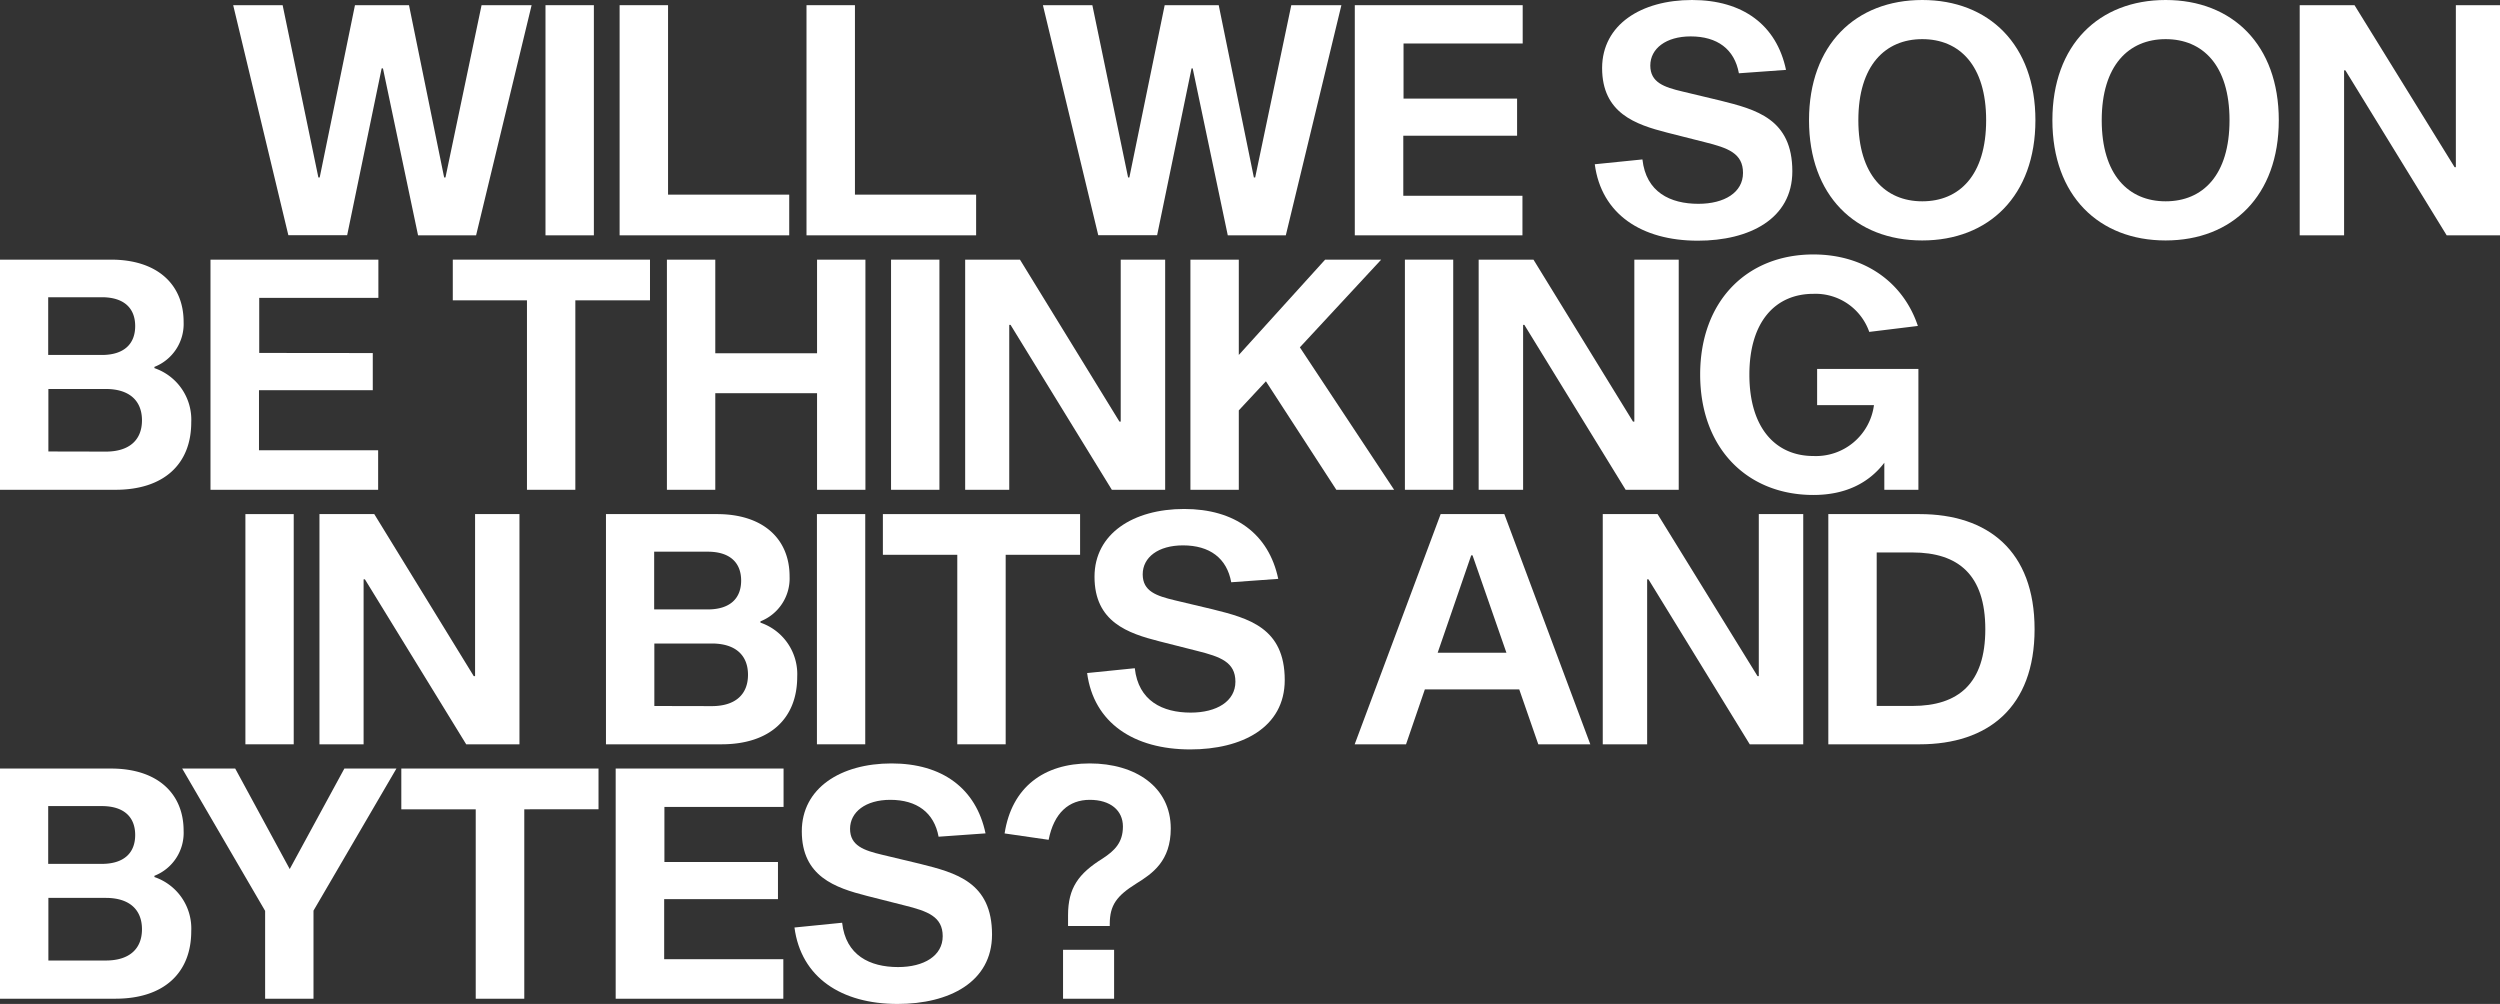
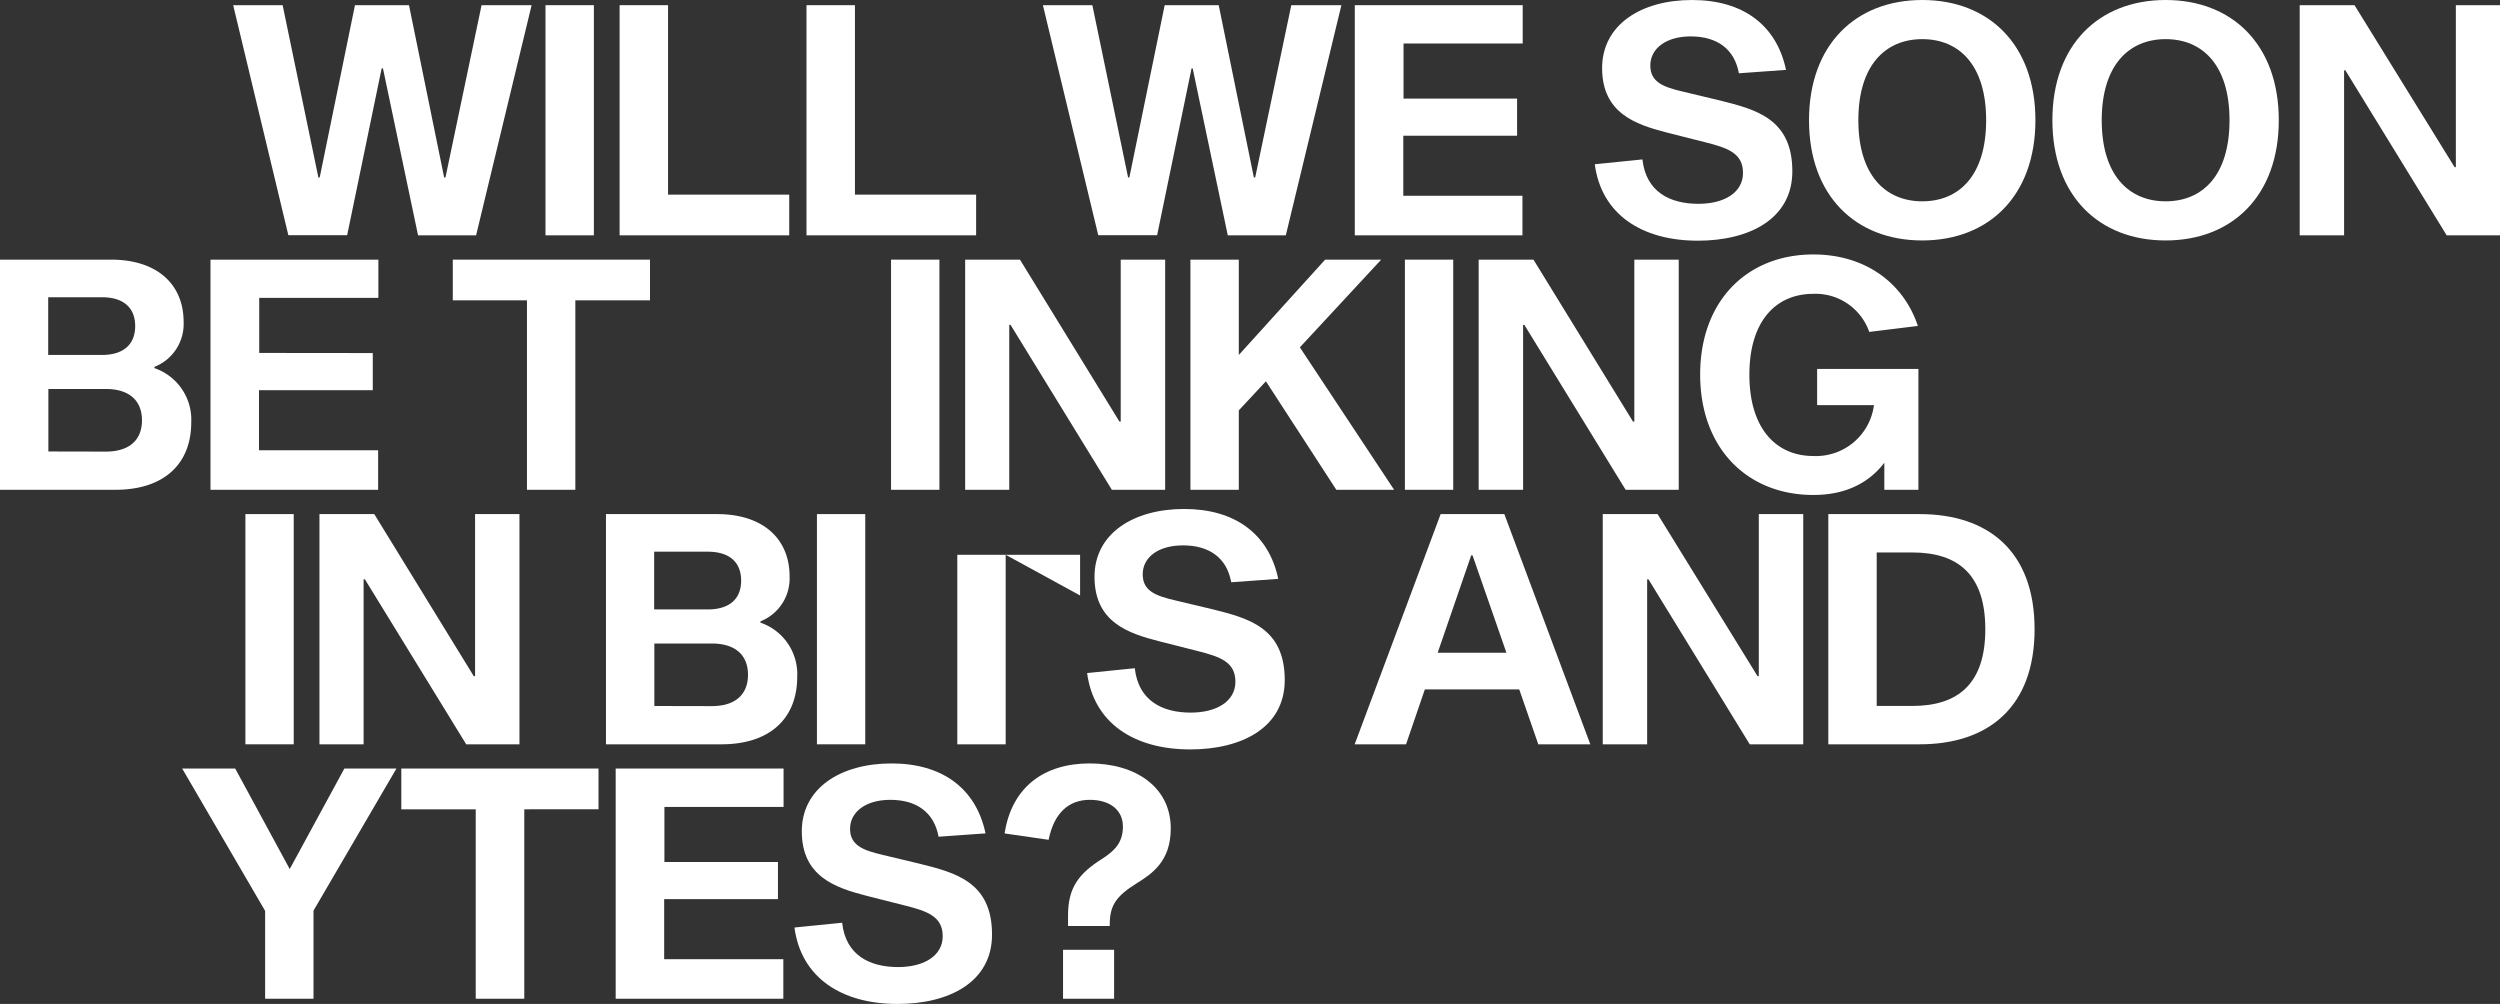
<svg xmlns="http://www.w3.org/2000/svg" viewBox="0 0 419.62 168.51">
  <rect x="0" y="0" width="419.62" height="168.51" fill="#333333" stroke="none" />
  <defs>
    <style>.cls-1{fill:#fff;}</style>
  </defs>
  <g id="Ebene_2" data-name="Ebene 2">
    <g id="Ebene_1-2" data-name="Ebene 1">
      <path class="cls-1" d="M64.28,11.48h-.22l-5.79,28H48.4L39.14.87h8.3l6,28.92h.22L59.58.87h9.07l5.9,28.92h.22L80.83.87h8.4L79.91,39.5H70.17Z" />
      <path class="cls-1" d="M91.56.87h8.12V39.5H91.56Z" />
      <path class="cls-1" d="M104,.87h8.13v31.8h20.34V39.5H104Z" />
      <path class="cls-1" d="M135.37.87h8.13v31.8h20.34V39.5H135.37Z" />
      <path class="cls-1" d="M200.19,11.48H200l-5.78,28h-9.88L175.05.87h8.3l6,28.92h.21L195.49.87h9.07l5.9,28.92h.22L216.74.87h8.41L215.82,39.5h-9.74Z" />
      <path class="cls-1" d="M254.64,16.55v6.23h-19.1V32.86h20V39.5H227.4V.87h28.18V7.3h-20v9.25Z" />
      <path class="cls-1" d="M291.87,12.3c-.74-4.06-3.63-6.19-8.1-6.19C279.63,6.11,277,8.16,277,11s2.31,3.63,5.4,4.36l6.35,1.52c6,1.5,12.09,3.07,12.09,11.87,0,8-7.22,11.65-15.86,11.65-9.45,0-16.2-4.46-17.3-12.83l8-.81c.6,5.49,4.66,7.45,9.39,7.45,4.36,0,7.49-1.9,7.49-5.19s-2.52-4.19-6.42-5.16l-6.31-1.6c-5.3-1.36-10.92-3.25-10.92-10.85C268.94,4.12,275.48,0,284,0s14.19,4.18,15.78,11.73Z" />
      <path class="cls-1" d="M341.64,20.18c0,12.68-7.82,20.18-19,20.18s-19-7.5-19-20.18S311.47,0,322.65,0,341.64,7.51,341.64,20.18Zm-8.27,0c0-9.22-4.49-13.61-10.72-13.61S311.92,11,311.92,20.18s4.5,13.61,10.73,13.61S333.37,29.4,333.37,20.18Z" />
      <path class="cls-1" d="M382.49,20.18c0,12.68-7.82,20.18-19,20.18s-19-7.5-19-20.18S352.32,0,363.5,0,382.49,7.51,382.49,20.18Zm-8.27,0c0-9.22-4.5-13.61-10.72-13.61S352.77,11,352.77,20.18s4.5,13.61,10.73,13.61S374.22,29.4,374.22,20.18Z" />
      <path class="cls-1" d="M410.67,39.5l-17-27.69h-.22V39.5H386V.87h9.2L412,28.06h.21V.87h7.46V39.5Z" />
      <path class="cls-1" d="M18.64,43.58c7.78,0,12.18,4.18,12.18,10.46a7.74,7.74,0,0,1-4.9,7.54v.21a9.14,9.14,0,0,1,6.18,9.09c0,7-4.58,11.33-12.72,11.33H0V43.58Zm-1.55,16c3.68,0,5.6-1.81,5.6-4.85s-1.92-4.84-5.6-4.84h-9v9.69Zm.67,16.22c4,0,6.07-2,6.07-5.25s-2.07-5.26-6.07-5.26H8.12V75.78Z" />
      <path class="cls-1" d="M62.57,59.26v6.23H43.47V75.58h20v6.63H35.33V43.58H63.51V50h-20v9.24Z" />
      <path class="cls-1" d="M96.57,50.41v31.8H88.45V50.41H76V43.58h33.1v6.83Z" />
-       <path class="cls-1" d="M145.26,82.21h-8.12V66H120.06V82.21h-8.12V43.58h8.12V59.3h17.08V43.58h8.12Z" />
      <path class="cls-1" d="M149.56,43.58h8.12V82.21h-8.12Z" />
      <path class="cls-1" d="M186.62,82.21l-17-27.68h-.22V82.21H162V43.58h9.2L187.9,70.77h.21V43.58h7.46V82.21Z" />
      <path class="cls-1" d="M207.93,68.88V82.21h-8.12V43.58h8.12v16l14.49-16h9.41L218.18,58.3,234,82.21h-9.7L212.48,64Z" />
      <path class="cls-1" d="M235.81,43.58h8.11V82.21h-8.11Z" />
      <path class="cls-1" d="M272.86,82.21l-17-27.68h-.21V82.21h-7.46V43.58h9.2l16.71,27.19h.22V43.58h7.45V82.21Z" />
      <path class="cls-1" d="M316.28,82.21V77.67c-2.63,3.45-6.59,5.41-11.91,5.41-11.1,0-19-7.83-19-20.22s7.9-20.15,19-20.15c8.76,0,15.16,4.83,17.54,12l-8.16,1a9.55,9.55,0,0,0-9.38-6.39c-6.28,0-10.74,4.56-10.74,13.57s4.46,13.65,10.74,13.65A9.82,9.82,0,0,0,314.54,68H305V61.92h17V82.21Z" />
      <path class="cls-1" d="M41.19,86.29H49.3v38.64H41.19Z" />
      <path class="cls-1" d="M78.25,124.93l-17-27.69h-.22v27.69H53.62V86.29h9.2l16.7,27.2h.22V86.29h7.45v38.64Z" />
      <path class="cls-1" d="M120.35,86.29c7.78,0,12.18,4.19,12.18,10.46a7.74,7.74,0,0,1-4.89,7.54v.22a9.13,9.13,0,0,1,6.17,9.08c0,7-4.57,11.34-12.71,11.34H101.71V86.29Zm-1.55,16c3.69,0,5.6-1.81,5.6-4.84s-1.91-4.85-5.6-4.85h-9v9.69Zm.67,16.23c4,0,6.08-2,6.08-5.26s-2.08-5.25-6.08-5.25h-9.64V118.5Z" />
      <path class="cls-1" d="M137.12,86.29h8.11v38.64h-8.11Z" />
-       <path class="cls-1" d="M168.8,93.12v31.81h-8.12V93.12H148.19V86.29h33.1v6.83Z" />
+       <path class="cls-1" d="M168.8,93.12v31.81h-8.12V93.12H148.19h33.1v6.83Z" />
      <path class="cls-1" d="M206.66,97.73c-.74-4.06-3.63-6.19-8.1-6.19-4.15,0-6.76,2-6.76,4.86s2.31,3.62,5.39,4.36l6.35,1.51c6,1.5,12.1,3.08,12.1,11.87,0,8-7.22,11.65-15.86,11.65-9.46,0-16.2-4.45-17.31-12.82l8-.81c.61,5.49,4.66,7.45,9.39,7.45,4.36,0,7.5-1.9,7.5-5.19s-2.52-4.19-6.43-5.17l-6.31-1.6c-5.3-1.35-10.91-3.24-10.91-10.84,0-7.26,6.53-11.38,15.05-11.38s14.2,4.18,15.79,11.73Z" />
      <path class="cls-1" d="M239.16,115.71,236,124.93h-8.62l14.43-38.64h10.69l14.43,38.64h-8.73L255,115.71Zm8-22.5h-.22l-5.63,16.35h11.54Z" />
      <path class="cls-1" d="M293.69,124.93l-17-27.69h-.22v27.69h-7.45V86.29h9.2L295,113.49h.21V86.29h7.46v38.64Z" />
      <path class="cls-1" d="M322.21,86.29c11.45,0,19.29,6.17,19.29,19.32s-7.84,19.32-19.29,19.32H306.88V86.29Zm-1.2,32.2c7.71,0,12.22-3.78,12.22-12.88S328.72,92.73,321,92.73h-6v25.76Z" />
-       <path class="cls-1" d="M18.64,129c7.78,0,12.18,4.18,12.18,10.45a7.74,7.74,0,0,1-4.9,7.55v.21a9.12,9.12,0,0,1,6.18,9.08c0,7-4.58,11.34-12.72,11.34H0V129Zm-1.55,16c3.68,0,5.6-1.81,5.6-4.85s-1.92-4.85-5.6-4.85h-9V145Zm.67,16.22c4,0,6.07-2,6.07-5.25s-2.07-5.26-6.07-5.26H8.12v10.51Z" />
      <path class="cls-1" d="M52.62,152.85v14.79H44.5V152.89L30.58,129h8.9l9.15,16.87L57.8,129h8.74Z" />
      <path class="cls-1" d="M88,135.84v31.8H79.85v-31.8H67.36V129h33.1v6.83Z" />
      <path class="cls-1" d="M130.58,144.69v6.23h-19.1V161h20v6.64H103.34V129h28.18v6.44h-20v9.24Z" />
      <path class="cls-1" d="M157.54,140.44c-.75-4.05-3.64-6.19-8.11-6.19-4.14,0-6.75,2.05-6.75,4.87s2.31,3.62,5.39,4.35l6.35,1.52c6,1.5,12.09,3.07,12.09,11.87,0,8-7.22,11.65-15.86,11.65-9.45,0-16.2-4.46-17.3-12.83l8-.8c.6,5.48,4.66,7.44,9.39,7.44,4.36,0,7.49-1.9,7.49-5.18s-2.51-4.2-6.42-5.17l-6.31-1.6c-5.3-1.36-10.92-3.25-10.92-10.84,0-7.26,6.54-11.39,15.06-11.39s14.19,4.19,15.78,11.74Z" />
      <path class="cls-1" d="M168.62,139.89c1.2-7.77,6.6-11.75,14.28-11.75s13.61,3.94,13.61,10.92c0,5.46-3.07,7.56-5.78,9.24-3.3,2.07-4.46,3.62-4.46,6.81v.32h-7v-1.81c0-4.6,1.76-7,5.82-9.53,2-1.31,3.39-2.67,3.39-5.36s-2.08-4.48-5.57-4.48-6,2.17-6.9,6.71ZM187,159.42v8.22h-8.57v-8.22Z" />
    </g>
  </g>
</svg>